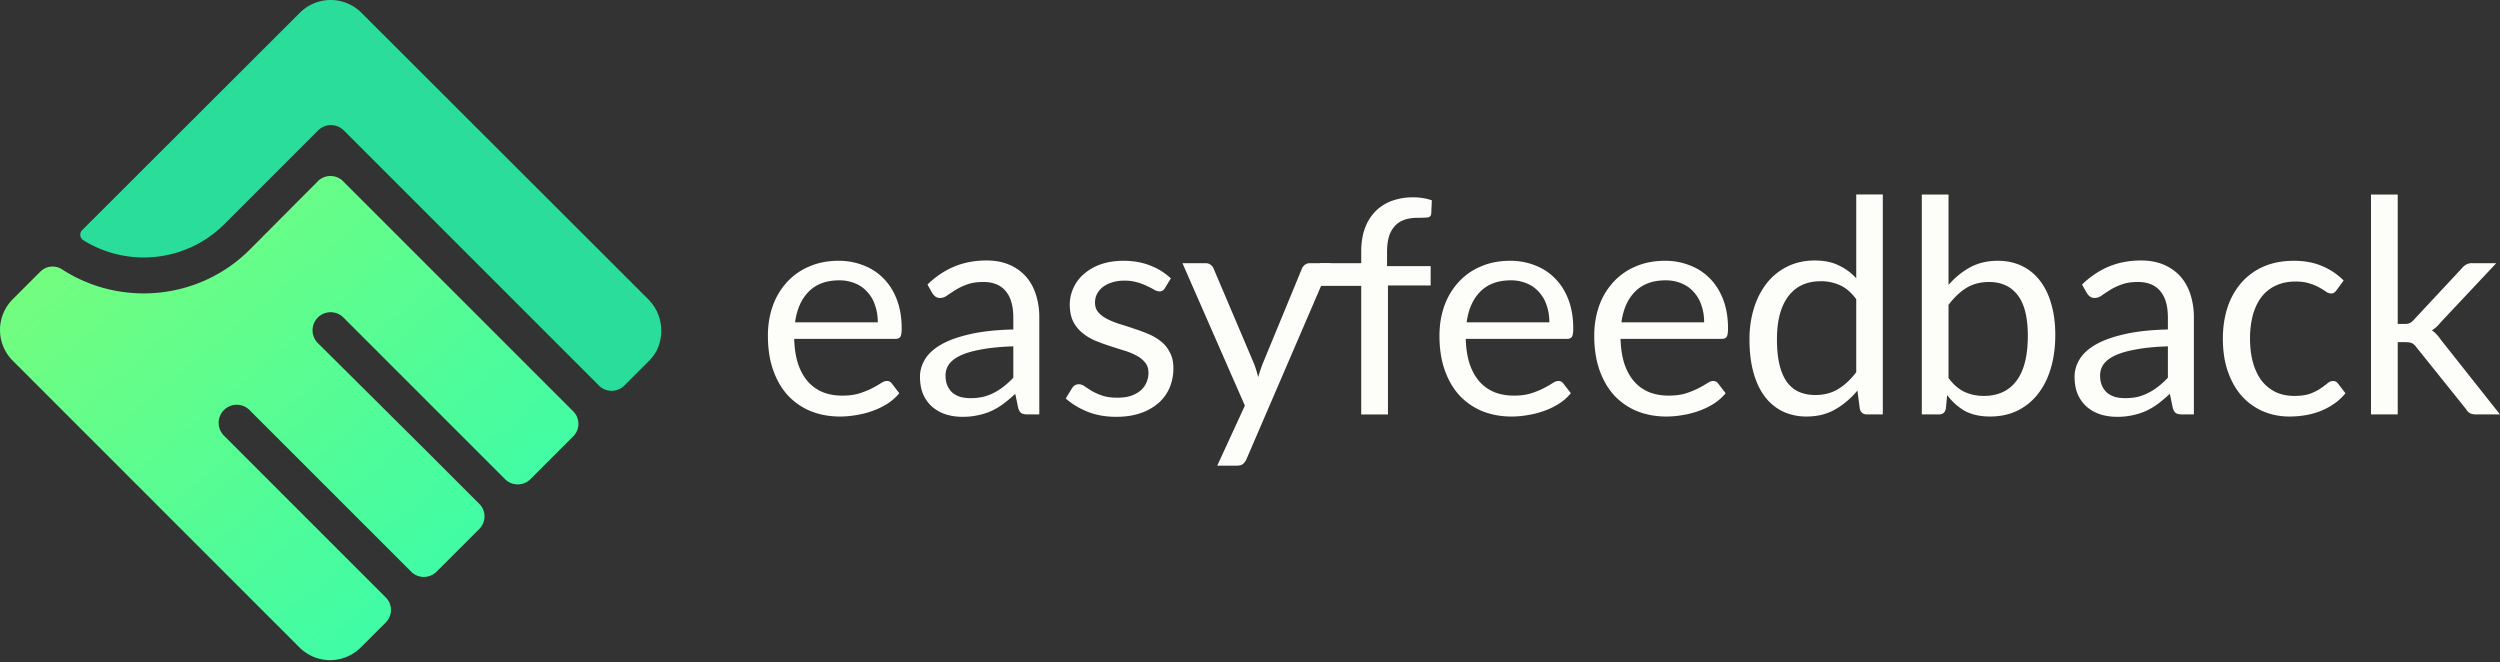
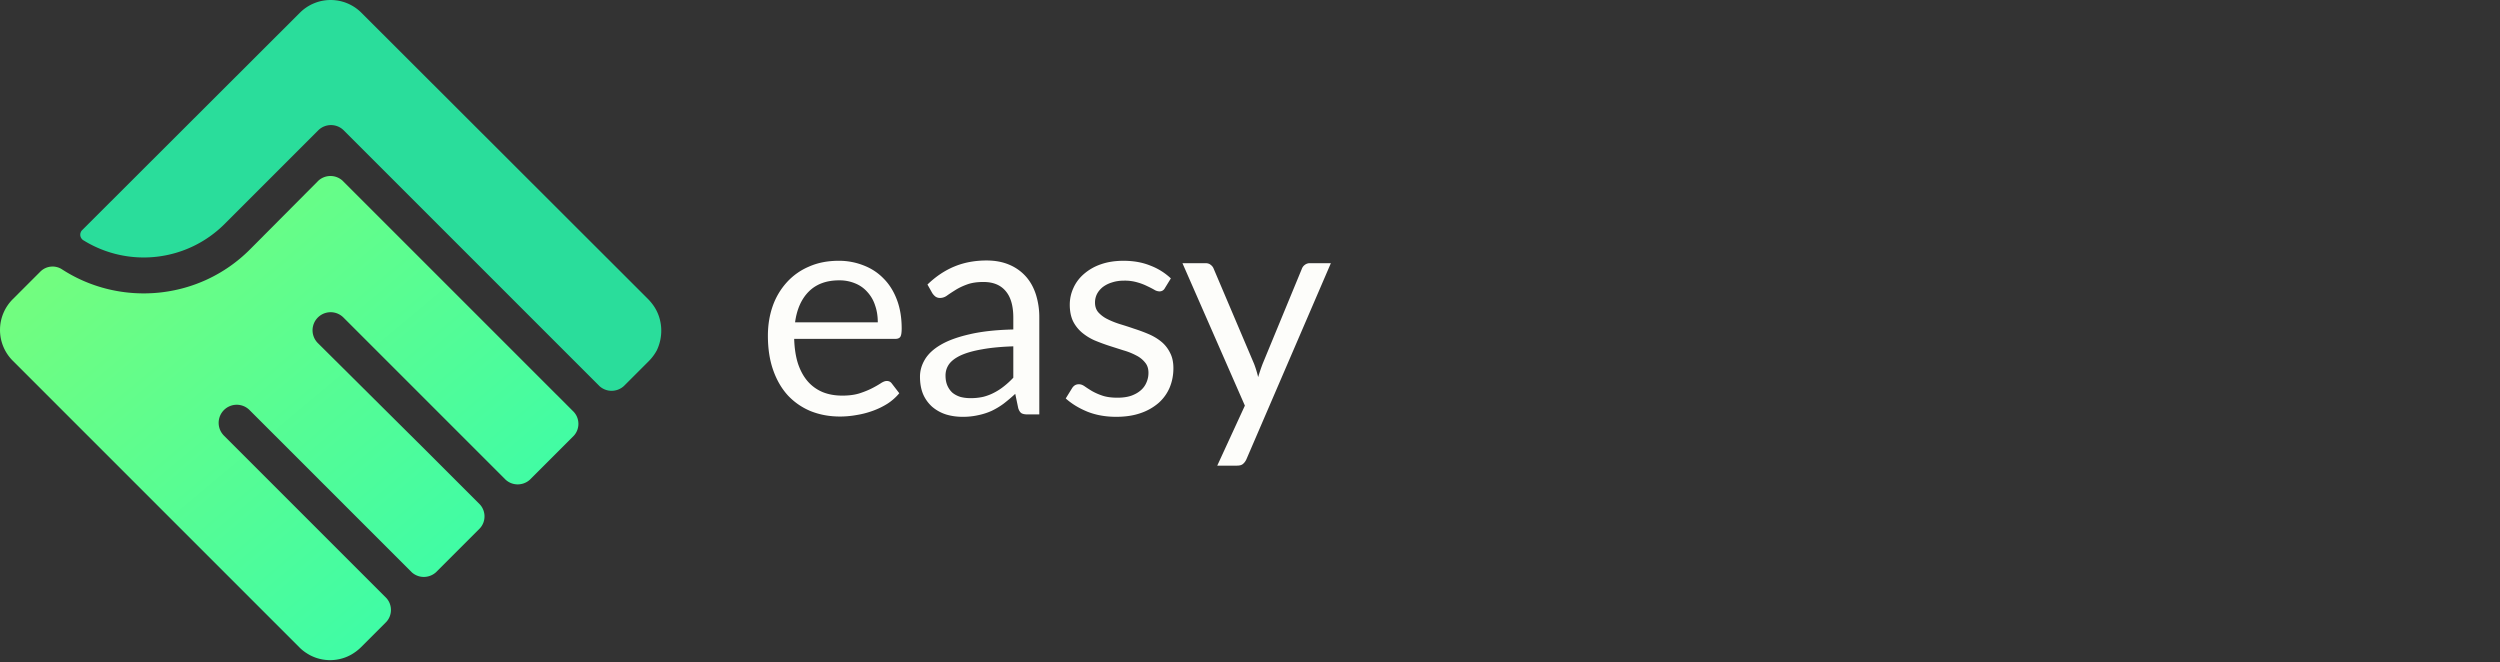
<svg xmlns="http://www.w3.org/2000/svg" width="200" height="53" fill="none">
  <rect width="100%" height="100%" fill="#333333" stroke="none" />
  <path d="M70.223 25.784c0-.494-.072-.944-.215-1.35a2.862 2.862 0 00-.609-1.063 2.57 2.57 0 00-.968-.693 3.217 3.217 0 00-1.302-.25c-1.019 0-1.827.298-2.425.895-.589.59-.955 1.41-1.098 2.461h6.617zm1.72 5.674a4.156 4.156 0 01-.943.836 6.05 6.05 0 01-1.183.574 6.978 6.978 0 01-1.29.334c-.446.08-.888.12-1.326.12-.836 0-1.608-.14-2.317-.419a5.234 5.234 0 01-1.828-1.242c-.51-.55-.908-1.226-1.194-2.03-.287-.805-.43-1.729-.43-2.772 0-.844.127-1.632.382-2.365a5.587 5.587 0 011.123-1.9 5.039 5.039 0 011.78-1.265c.7-.311 1.489-.466 2.365-.466a5.32 5.32 0 012.006.37c.622.239 1.155.59 1.601 1.051.454.454.808 1.02 1.063 1.696.255.67.382 1.434.382 2.294 0 .334-.035.557-.107.669-.072.111-.207.167-.406.167h-8.087c.024.765.127 1.43.31 1.995.192.565.454 1.04.789 1.421a3.24 3.24 0 001.194.848c.462.184.98.275 1.553.275.534 0 .992-.06 1.374-.179.39-.127.725-.263 1.003-.406a7.91 7.91 0 00.693-.394c.191-.128.355-.192.49-.192.175 0 .31.068.406.204l.597.776zm9.122-3.751c-.98.032-1.816.112-2.508.24-.685.119-1.247.278-1.685.477-.43.199-.744.434-.943.705-.192.27-.287.573-.287.907 0 .32.052.594.155.825.104.23.243.422.418.573.183.143.394.251.633.323.247.063.51.095.789.095a4.57 4.57 0 001.027-.107c.31-.08.601-.191.872-.335a4.61 4.61 0 00.788-.513c.255-.2.502-.426.741-.681v-2.509zm-6.868-4.945c.668-.645 1.39-1.127 2.162-1.445.772-.319 1.628-.478 2.568-.478.677 0 1.278.111 1.804.334a3.7 3.7 0 011.326.932c.358.398.629.88.812 1.445a6.03 6.03 0 01.275 1.864v7.74H82.2c-.207 0-.367-.032-.478-.095-.111-.072-.2-.207-.263-.406l-.239-1.147a13.13 13.13 0 01-.931.788 5.84 5.84 0 01-.956.574 5.144 5.144 0 01-1.075.346 5.513 5.513 0 01-1.254.131c-.47 0-.912-.063-1.326-.19a3.204 3.204 0 01-1.087-.598 2.893 2.893 0 01-.729-.992c-.175-.406-.263-.883-.263-1.433 0-.478.132-.936.394-1.374.263-.445.69-.84 1.279-1.182.589-.343 1.357-.621 2.305-.836.948-.223 2.11-.35 3.488-.382v-.944c0-.94-.203-1.649-.61-2.126-.405-.486-.999-.73-1.779-.73-.526 0-.968.069-1.326.204-.35.127-.657.275-.92.442-.255.16-.478.306-.669.442a.958.958 0 01-.55.191.634.634 0 01-.37-.107 1.13 1.13 0 01-.262-.287l-.382-.681zm18.994.287a.471.471 0 01-.442.262.832.832 0 01-.406-.13 7.15 7.15 0 00-.562-.288 4.283 4.283 0 00-.776-.298 3.588 3.588 0 00-1.075-.144c-.358 0-.68.048-.968.144a2.31 2.31 0 00-.74.37c-.2.16-.354.346-.466.561a1.5 1.5 0 00-.155.681c0 .31.087.57.263.777a2.4 2.4 0 00.716.537c.295.152.63.287 1.004.406.374.112.756.235 1.146.37.398.128.785.271 1.159.43.374.16.709.36 1.003.598.295.239.53.534.705.884.183.342.275.756.275 1.242 0 .558-.1 1.075-.299 1.553-.199.47-.493.88-.884 1.23a4.32 4.32 0 01-1.433.813c-.566.199-1.219.298-1.96.298-.843 0-1.608-.135-2.293-.406-.684-.279-1.266-.633-1.744-1.063l.502-.812a.73.73 0 01.227-.24.613.613 0 01.335-.083c.143 0 .294.056.454.168.159.111.35.235.573.37a4.6 4.6 0 00.836.37c.326.112.733.167 1.218.167.415 0 .777-.051 1.087-.155.311-.111.57-.259.777-.442a1.67 1.67 0 00.454-.633 1.9 1.9 0 00.155-.764c0-.335-.091-.61-.275-.825a2.094 2.094 0 00-.705-.561 5.187 5.187 0 00-1.015-.406l-1.159-.37c-.39-.128-.776-.271-1.158-.43a4.252 4.252 0 01-1.004-.622 2.876 2.876 0 01-.716-.907c-.175-.367-.263-.809-.263-1.326 0-.462.096-.904.287-1.326.19-.43.47-.805.836-1.123a4.058 4.058 0 011.35-.777c.533-.19 1.142-.286 1.827-.286.796 0 1.51.127 2.138.382a4.98 4.98 0 011.649 1.027l-.478.777zm13.279-1.995l-6.75 15.672c-.07.16-.162.287-.274.382-.103.096-.267.143-.49.143H97.38l2.21-4.801-4.994-11.396h1.84c.183 0 .326.048.43.143a.667.667 0 01.227.299l3.237 7.62c.127.335.235.686.323 1.052.111-.374.231-.729.358-1.063l3.141-7.61a.663.663 0 01.239-.31.654.654 0 01.395-.131h1.684z" fill="#FDFDFA" />
-   <path d="M108.898 33.154V22.87h-3.21c-.167-.04.009-.191-.102-.27-.104-.088 0-.275 0-.434v-1.111h3.312v-.932c0-.693.095-1.306.286-1.84a3.78 3.78 0 01.837-1.361 3.561 3.561 0 011.313-.848 4.88 4.88 0 011.721-.287c.541 0 1.039.08 1.493.239l-.048 1.063c-.016.191-.123.295-.323.31-.191.017-.45.024-.776.024-.366 0-.701.048-1.003.144-.295.095-.55.25-.765.466a2.17 2.17 0 00-.502.848c-.111.35-.167.784-.167 1.302v1.11h3.488v1.542h-3.416v10.32h-2.138zm15.05-7.37c0-.494-.072-.944-.215-1.35a2.852 2.852 0 00-.609-1.063 2.568 2.568 0 00-.968-.693 3.215 3.215 0 00-1.302-.25c-1.019 0-1.827.298-2.425.895-.589.59-.955 1.41-1.098 2.461h6.617zm1.72 5.674a4.163 4.163 0 01-.943.836 6.079 6.079 0 01-1.183.574 6.973 6.973 0 01-1.29.334c-.446.08-.888.12-1.326.12-.836 0-1.609-.14-2.317-.419a5.251 5.251 0 01-1.828-1.242c-.51-.55-.908-1.226-1.194-2.03-.287-.805-.43-1.729-.43-2.772 0-.844.127-1.632.382-2.365a5.587 5.587 0 011.123-1.9 5.036 5.036 0 011.779-1.265c.701-.311 1.49-.466 2.366-.466a5.32 5.32 0 012.006.37c.621.239 1.155.59 1.601 1.051.454.454.808 1.02 1.063 1.696.255.67.382 1.434.382 2.294 0 .334-.035.557-.107.669-.072.111-.207.167-.406.167h-8.087c.024.765.127 1.43.31 1.995.192.565.454 1.04.789 1.421.334.375.732.657 1.194.848.462.184.98.275 1.553.275.534 0 .992-.06 1.374-.179.39-.127.725-.263 1.003-.406a7.91 7.91 0 00.693-.394c.191-.128.354-.192.49-.192.175 0 .31.068.406.204l.597.776zm10.663-5.674c0-.494-.072-.944-.215-1.35a2.866 2.866 0 00-.609-1.063 2.576 2.576 0 00-.968-.693 3.215 3.215 0 00-1.302-.25c-1.019 0-1.827.298-2.425.895-.589.59-.955 1.41-1.099 2.461h6.618zm1.72 5.674a4.147 4.147 0 01-.944.836c-.366.231-.76.422-1.182.574a6.973 6.973 0 01-1.29.334c-.446.08-.888.12-1.326.12-.836 0-1.609-.14-2.318-.419a5.23 5.23 0 01-1.827-1.242c-.51-.55-.908-1.226-1.195-2.03-.286-.805-.43-1.729-.43-2.772 0-.844.128-1.632.383-2.365a5.585 5.585 0 011.122-1.9 5.04 5.04 0 011.78-1.265c.701-.311 1.489-.466 2.365-.466a5.32 5.32 0 012.007.37c.621.239 1.155.59 1.601 1.051.454.454.808 1.02 1.063 1.696.255.67.382 1.434.382 2.294 0 .334-.036.557-.107.669-.072.111-.207.167-.407.167h-8.086c.024.765.127 1.43.31 1.995.191.565.454 1.04.789 1.421.334.375.732.657 1.194.848.462.184.98.275 1.553.275.534 0 .991-.06 1.374-.179a6.9 6.9 0 001.003-.406 7.91 7.91 0 00.693-.394c.191-.128.354-.192.49-.192.175 0 .31.068.406.204l.597.776zm10.448-7.525c-.398-.534-.829-.904-1.29-1.111a3.638 3.638 0 00-1.553-.323c-1.123 0-1.987.402-2.592 1.207-.606.804-.908 1.95-.908 3.44 0 .788.068 1.465.203 2.03.135.558.334 1.02.597 1.386.263.358.585.621.968.788.382.168.816.251 1.302.251.7 0 1.31-.159 1.827-.477.526-.319 1.008-.769 1.446-1.35v-5.841zm2.126-8.374v17.595h-1.266c-.303 0-.494-.147-.574-.442l-.191-1.469a6.58 6.58 0 01-1.768 1.505c-.661.382-1.425.573-2.293.573a4.42 4.42 0 01-1.887-.394 3.966 3.966 0 01-1.446-1.182c-.398-.518-.705-1.163-.92-1.935-.215-.773-.322-1.66-.322-2.664 0-.892.119-1.72.358-2.485a6.129 6.129 0 011.028-2.007 4.72 4.72 0 011.636-1.325c.653-.327 1.386-.49 2.198-.49.741 0 1.374.127 1.899.382a4.507 4.507 0 011.422 1.04v-6.702h2.126zm5.257 14.681c.391.525.817.896 1.279 1.11.469.215.983.323 1.54.323 1.139 0 2.011-.402 2.616-1.206.606-.805.908-2.003.908-3.596 0-1.481-.27-2.568-.812-3.26-.534-.702-1.298-1.052-2.293-1.052-.693 0-1.298.16-1.816.478-.51.318-.984.768-1.422 1.35v5.853zm0-7.442a6.25 6.25 0 011.721-1.41c.645-.35 1.385-.525 2.221-.525.709 0 1.346.135 1.912.406a3.94 3.94 0 011.457 1.182c.398.51.701 1.131.908 1.864.215.732.322 1.557.322 2.473 0 .979-.119 1.87-.358 2.675-.239.804-.585 1.493-1.039 2.067a4.724 4.724 0 01-1.637 1.326c-.645.31-1.37.465-2.174.465-.796 0-1.469-.147-2.019-.441a4.496 4.496 0 01-1.421-1.279l-.108 1.1c-.063.302-.246.453-.549.453h-1.374V15.56h2.138v7.239zm17.549 4.909c-.979.032-1.815.112-2.508.24-.685.119-1.246.278-1.684.477-.43.199-.745.434-.944.705-.191.27-.287.573-.287.907 0 .32.052.594.156.825.103.23.243.422.418.573.183.143.394.251.633.323.247.063.51.095.788.095.375 0 .717-.036 1.028-.107.31-.08.601-.191.871-.335.279-.143.542-.314.789-.513.255-.2.502-.426.74-.681v-2.509zm-6.868-4.945c.669-.645 1.39-1.127 2.162-1.445.773-.319 1.629-.478 2.568-.478.677 0 1.278.111 1.804.334.526.223.968.534 1.326.932.358.398.629.88.812 1.445a6.03 6.03 0 01.275 1.864v7.74h-.944c-.207 0-.366-.032-.478-.095-.111-.072-.199-.207-.262-.406l-.239-1.147c-.319.294-.629.557-.932.788a5.84 5.84 0 01-.956.574 5.12 5.12 0 01-1.075.346 5.51 5.51 0 01-1.254.131c-.47 0-.912-.063-1.326-.19a3.209 3.209 0 01-1.087-.598 2.896 2.896 0 01-.728-.992c-.176-.406-.263-.883-.263-1.433 0-.478.131-.936.394-1.374.263-.445.689-.84 1.278-1.182.589-.343 1.358-.621 2.305-.836.948-.223 2.111-.35 3.488-.382v-.944c0-.94-.203-1.649-.609-2.126-.406-.486-.999-.73-1.78-.73-.525 0-.967.069-1.325.204a4.698 4.698 0 00-.92.442c-.255.16-.478.306-.669.442a.957.957 0 01-.55.191.635.635 0 01-.37-.107 1.146 1.146 0 01-.263-.287l-.382-.681zm20.368.442a.95.95 0 01-.191.203.43.43 0 01-.263.072.726.726 0 01-.394-.144 5.426 5.426 0 00-.538-.334 3.781 3.781 0 00-.776-.323c-.303-.103-.677-.155-1.123-.155-.597 0-1.123.108-1.577.323a3.03 3.03 0 00-1.146.907c-.303.399-.534.88-.693 1.446a7.363 7.363 0 00-.227 1.9c0 .732.084 1.385.251 1.958.167.565.402 1.043.705 1.434.31.382.68.676 1.11.883.438.2.928.299 1.47.299.517 0 .943-.06 1.278-.18.334-.127.609-.266.824-.417.223-.152.406-.287.55-.406.151-.128.298-.192.441-.192.176 0 .311.068.407.204l.597.776a4.256 4.256 0 01-.896.836 5.723 5.723 0 01-1.087.586 5.983 5.983 0 01-1.206.334 7.709 7.709 0 01-1.291.107 5.33 5.33 0 01-2.114-.418 4.857 4.857 0 01-1.684-1.206c-.478-.534-.852-1.187-1.123-1.96-.271-.771-.406-1.651-.406-2.639 0-.9.123-1.732.37-2.496a5.72 5.72 0 011.099-1.971 5.03 5.03 0 011.78-1.302c.709-.311 1.521-.466 2.437-.466.852 0 1.6.14 2.245.418.653.27 1.231.657 1.733 1.159l-.562.764zm4.887-7.644v10.356h.549c.159 0 .291-.02.394-.06.112-.048.227-.14.347-.275l3.822-4.097c.112-.136.227-.239.347-.31a.932.932 0 01.501-.12h1.923l-4.455 4.742a2.69 2.69 0 01-.693.633c.143.096.271.207.382.335.12.119.231.258.335.418l4.73 5.972h-1.899a1.25 1.25 0 01-.478-.083.84.84 0 01-.335-.335l-3.977-4.957c-.12-.167-.239-.275-.359-.323-.111-.055-.286-.083-.525-.083h-.609v5.781h-2.139V15.56h2.139z" fill="#FDFDFA" />
  <path d="M52.323 24.512a4.191 4.191 0 00-.43-.538l-2.828-2.827L28.901 1.01a3.477 3.477 0 00-4.9 0L6.583 18.4a.52.52 0 000 .754c.027.027.054.054.108.08a9.15 9.15 0 0011.28-1.319l7.484-7.484a1.446 1.446 0 012.046 0l16.126 16.126 4.335 4.335c.565.511 1.4.484 1.938 0l1.373-1.373.646-.646a3.73 3.73 0 00.62-.835c.538-1.104.484-2.477-.216-3.527z" fill="#2ADD9B" />
  <path d="M44.515 31.566l-2.961-2.961-14.161-14.161a1.438 1.438 0 00-1.912 0l-5.492 5.519c-4.065 4.065-10.364 4.603-15.022 1.588a1.385 1.385 0 00-1.723.162L1.01 23.947a3.477 3.477 0 000 4.9l20.137 20.137 2.827 2.827a3.1 3.1 0 00.457.377c.027.027.054.027.081.054 1.05.7 2.423.754 3.527.161.296-.161.592-.377.835-.619l.646-.646 1.373-1.373c.511-.538.511-1.4 0-1.938l-4.335-4.335-8.642-8.642a1.446 1.446 0 112.046-2.046l11.604 11.603 1.373 1.374c.565.511 1.4.484 1.938 0l1.373-1.373.754-.754 1.373-1.373c.511-.539.511-1.4 0-1.939l-1.373-1.373-2.961-2.961-8.615-8.561a1.446 1.446 0 112.046-2.046l11.603 11.603 1.373 1.373c.565.512 1.4.485 1.938 0l1.373-1.373.754-.754 1.373-1.373c.512-.538.512-1.4 0-1.938l-1.373-1.373z" fill="url(#paint0_linear_1182_2896)" />
  <defs>
    <linearGradient id="paint0_linear_1182_2896" x1="0" y1="14.08" x2="38.125" y2="59.629" gradientUnits="userSpaceOnUse">
      <stop stop-color="#7DFD77" />
      <stop offset="1" stop-color="#30FCB1" />
    </linearGradient>
  </defs>
</svg>